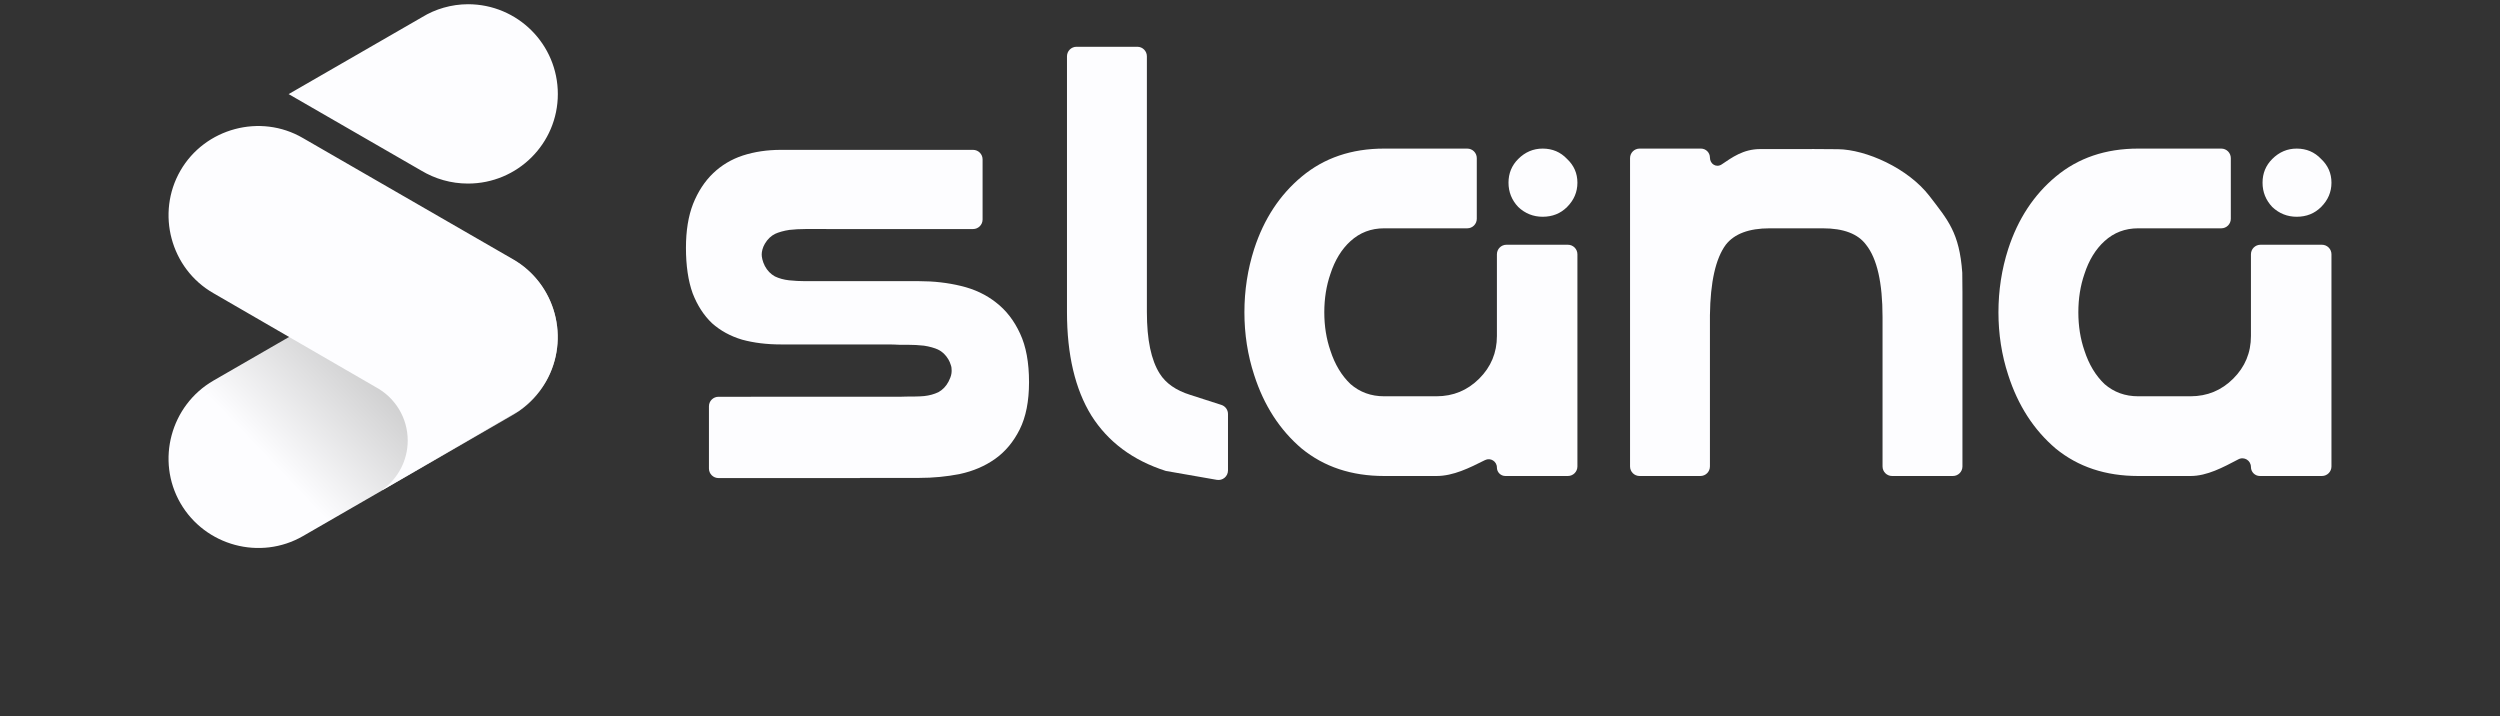
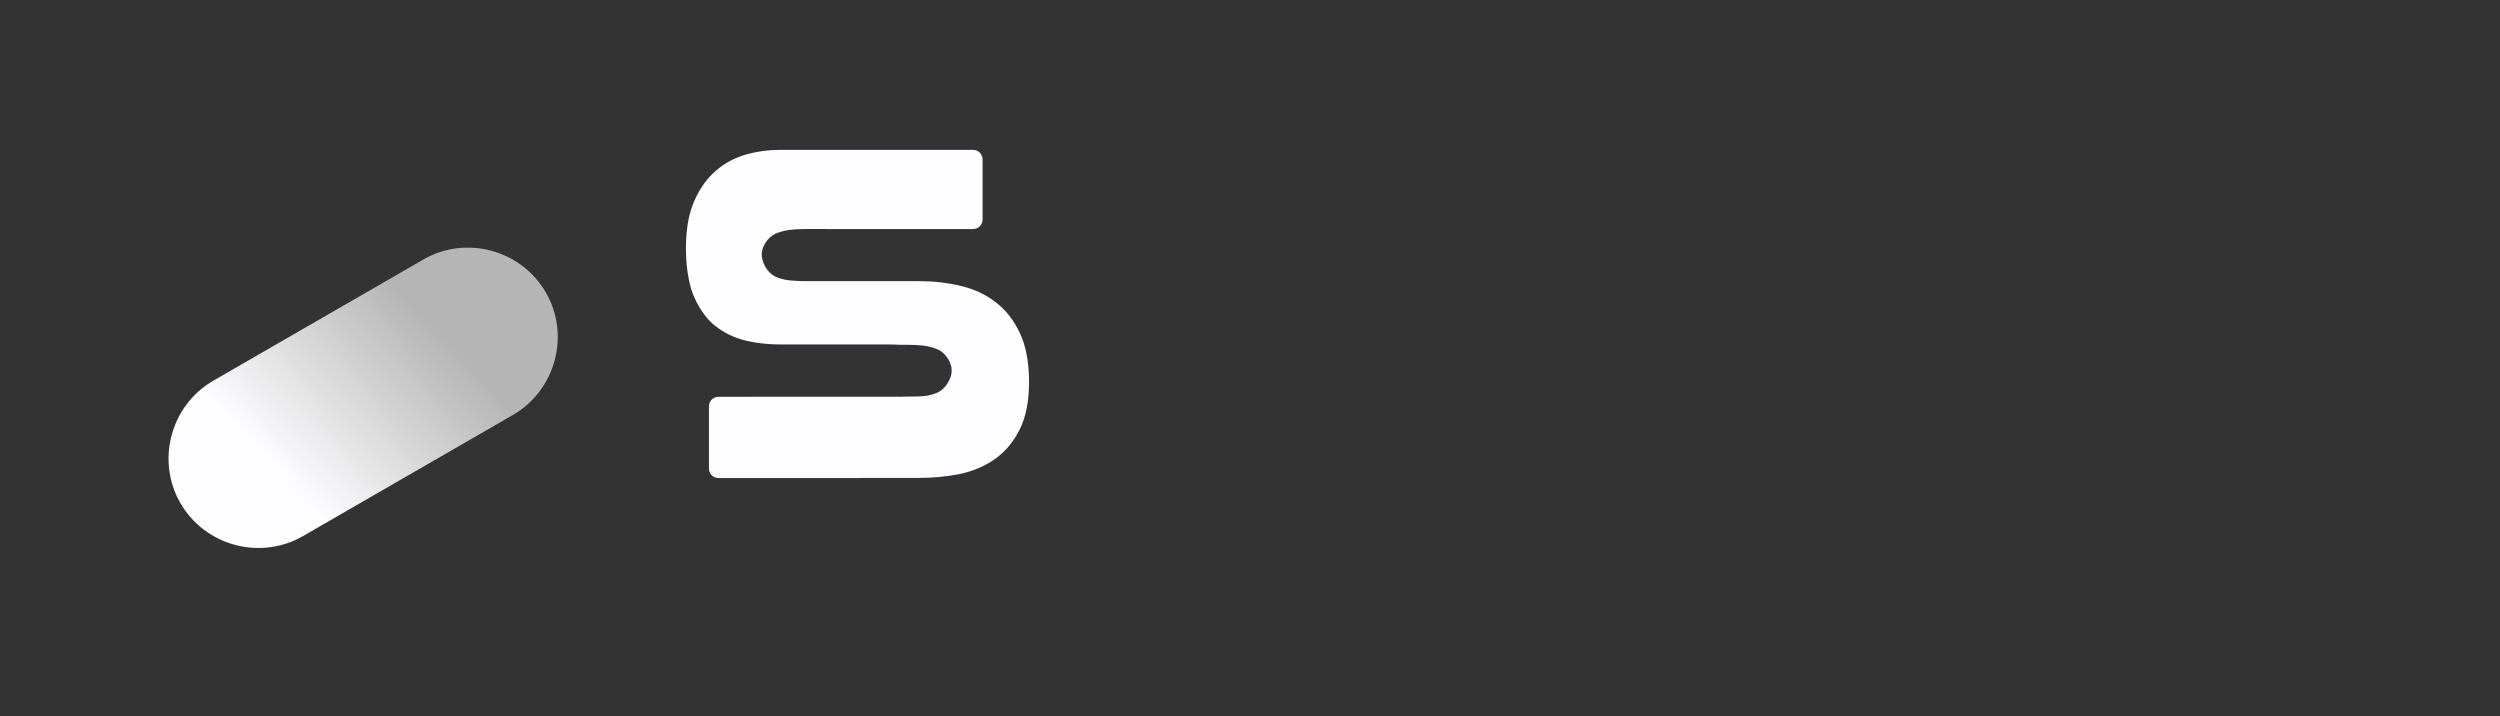
<svg xmlns="http://www.w3.org/2000/svg" width="178" height="51" viewBox="0 0 178 51" fill="none">
  <rect x="0" y="0" width="178" height="51" fill="#333333" stroke="none" />
-   <path d="M160.267 23.925V18.105C160.267 17.73 160.571 17.426 160.946 17.426H165.321C165.696 17.426 166 17.73 166 18.105V33.212C166 33.587 165.696 33.891 165.321 33.891H160.905C160.553 33.891 160.267 33.606 160.267 33.254V33.254C160.267 32.787 159.787 32.486 159.374 32.703C158.283 33.275 157.148 33.891 155.968 33.891H152.234C149.918 33.891 147.963 33.241 146.371 31.941C144.808 30.612 143.679 28.865 142.984 26.698C142.521 25.283 142.289 23.795 142.289 22.235C142.289 20.676 142.521 19.174 142.984 17.729C143.679 15.592 144.808 13.873 146.371 12.573C147.963 11.245 149.918 10.58 152.234 10.58H158.156C158.531 10.58 158.834 10.884 158.834 11.259V15.578C158.834 15.952 158.531 16.256 158.156 16.256H152.234C151.307 16.256 150.511 16.559 149.845 17.166C149.208 17.744 148.731 18.524 148.412 19.506C148.123 20.343 147.978 21.253 147.978 22.235C147.978 23.218 148.123 24.128 148.412 24.965C148.731 25.947 149.208 26.742 149.845 27.348C150.511 27.926 151.307 28.215 152.234 28.215H155.968C157.155 28.215 158.169 27.796 159.008 26.958C159.848 26.121 160.267 25.11 160.267 23.925ZM161.787 11.317C162.28 10.826 162.859 10.58 163.524 10.58C164.219 10.58 164.798 10.826 165.261 11.317C165.754 11.779 166 12.342 166 13.007C166 13.671 165.754 14.249 165.261 14.74C164.798 15.202 164.219 15.433 163.524 15.433C162.859 15.433 162.28 15.202 161.787 14.74C161.324 14.249 161.093 13.671 161.093 13.007C161.093 12.342 161.324 11.779 161.787 11.317Z" fill="#FDFDFF" />
-   <path d="M116.059 11.259C116.059 10.884 116.362 10.58 116.737 10.58H121.107C121.461 10.58 121.747 10.867 121.747 11.221V11.221C121.747 11.681 122.204 11.962 122.586 11.705C123.318 11.212 124.117 10.618 125.319 10.614C126.985 10.609 127.483 10.612 128.271 10.614C129.058 10.616 128.88 10.601 130.867 10.623C132.854 10.646 135.846 11.967 137.381 13.96C138.684 15.664 139.511 16.557 139.714 19.417L139.726 20.806V33.212C139.726 33.587 139.422 33.891 139.047 33.891H134.715C134.341 33.891 134.037 33.587 134.037 33.212V22.582C134.037 20.127 133.646 18.408 132.864 17.426C132.285 16.646 131.258 16.256 129.781 16.256H126.003C124.527 16.256 123.484 16.646 122.876 17.426C122.153 18.408 121.776 20.084 121.747 22.452V33.212C121.747 33.587 121.444 33.891 121.069 33.891H116.737C116.362 33.891 116.059 33.587 116.059 33.212V11.259Z" fill="#FDFDFF" />
-   <path d="M106.58 23.925V18.105C106.58 17.73 106.884 17.426 107.258 17.426H111.634C112.008 17.426 112.312 17.73 112.312 18.105V33.212C112.312 33.587 112.008 33.891 111.634 33.891H107.182C106.85 33.891 106.58 33.621 106.58 33.289V33.289C106.58 32.848 106.125 32.562 105.731 32.76C104.627 33.315 103.476 33.891 102.281 33.891H98.546C96.23 33.891 94.276 33.241 92.684 31.941C91.12 30.612 89.991 28.865 89.296 26.698C88.833 25.283 88.602 23.795 88.602 22.235C88.602 20.676 88.833 19.174 89.296 17.729C89.991 15.592 91.12 13.873 92.684 12.573C94.276 11.245 96.23 10.58 98.546 10.58H104.468C104.843 10.58 105.147 10.884 105.147 11.259V15.578C105.147 15.952 104.843 16.256 104.468 16.256H98.546C97.62 16.256 96.824 16.559 96.158 17.166C95.521 17.744 95.043 18.524 94.725 19.506C94.435 20.343 94.29 21.253 94.29 22.235C94.29 23.218 94.435 24.128 94.725 24.965C95.043 25.947 95.521 26.742 96.158 27.348C96.824 27.926 97.62 28.215 98.546 28.215H102.281C103.468 28.215 104.481 27.796 105.321 26.958C106.16 26.121 106.58 25.11 106.58 23.925ZM108.1 11.317C108.592 10.826 109.171 10.58 109.837 10.58C110.532 10.58 111.111 10.826 111.574 11.317C112.066 11.779 112.312 12.342 112.312 13.007C112.312 13.671 112.066 14.249 111.574 14.74C111.111 15.202 110.532 15.433 109.837 15.433C109.171 15.433 108.592 15.202 108.1 14.74C107.637 14.249 107.405 13.671 107.405 13.007C107.405 12.342 107.637 11.779 108.1 11.317Z" fill="#FDFDFF" />
-   <path d="M75.969 22.221V4.009C75.969 3.634 76.272 3.33 76.647 3.33H80.979C81.354 3.33 81.658 3.634 81.658 4.009V22.221C81.658 24.186 81.962 25.644 82.57 26.598C83.004 27.291 83.728 27.796 84.741 28.114L86.963 28.829C87.243 28.92 87.433 29.18 87.433 29.475V33.496C87.433 33.918 87.053 34.237 86.638 34.165L83.004 33.53C80.659 32.779 78.893 31.465 77.706 29.587C76.548 27.71 75.969 25.255 75.969 22.221Z" fill="#FDFDFF" />
  <path d="M69.96 15.63C69.96 16.004 69.656 16.308 69.281 16.308H58.832L58.832 16.307L58.831 16.307H57.344C56.956 16.307 56.576 16.328 56.205 16.369C55.819 16.425 55.419 16.541 55.198 16.646C54.898 16.79 54.651 17.027 54.457 17.356C54.296 17.628 54.233 17.922 54.233 18.117C54.233 18.287 54.28 18.59 54.457 18.939C54.633 19.268 54.872 19.515 55.172 19.68C55.472 19.824 55.808 19.916 56.178 19.957C56.567 19.998 56.956 20.019 57.344 20.019H65.451C66.493 20.019 67.482 20.132 68.418 20.359C69.372 20.585 70.203 20.976 70.909 21.531C71.633 22.087 72.207 22.827 72.631 23.753C73.055 24.658 73.267 25.81 73.267 27.209C73.267 28.566 73.046 29.687 72.605 30.571C72.163 31.456 71.58 32.155 70.856 32.67C70.132 33.184 69.293 33.544 68.339 33.749C67.403 33.935 66.44 34.027 65.451 34.027H61.233C61.23 34.027 61.227 34.03 61.227 34.033C61.227 34.036 61.225 34.038 61.222 34.038H51.156C50.781 34.038 50.477 33.735 50.477 33.361V28.927C50.477 28.553 50.781 28.25 51.156 28.25H53.445C53.505 28.249 53.565 28.248 53.625 28.248H64.09C64.23 28.248 64.378 28.243 64.534 28.236C64.933 28.236 65.483 28.234 65.808 28.2C66.179 28.159 66.514 28.066 66.815 27.922C67.115 27.757 67.354 27.51 67.53 27.181C67.56 27.123 67.585 27.065 67.608 27.01C67.694 26.839 67.758 26.625 67.758 26.411C67.758 26.239 67.747 26.11 67.694 25.981C67.658 25.857 67.605 25.725 67.53 25.598C67.336 25.269 67.089 25.032 66.788 24.889C66.568 24.783 66.168 24.667 65.782 24.611C65.411 24.57 65.031 24.549 64.642 24.549H64.052C63.756 24.533 63.48 24.524 63.226 24.524H55.596C54.589 24.524 53.67 24.411 52.84 24.185C52.01 23.938 51.295 23.547 50.694 23.012C50.112 22.457 49.652 21.747 49.317 20.883C48.999 19.998 48.84 18.919 48.84 17.643C48.84 16.43 49.008 15.391 49.343 14.527C49.696 13.643 50.173 12.912 50.774 12.336C51.374 11.76 52.081 11.339 52.894 11.071C53.724 10.804 54.624 10.67 55.596 10.67L58.832 10.67L69.281 10.67C69.656 10.67 69.96 10.973 69.96 11.347V15.63Z" fill="#FDFDFF" />
  <path d="M36.516 29.548C39.569 27.78 40.611 23.855 38.867 20.826C37.099 17.774 33.174 16.731 30.145 18.475L15.195 27.1C12.143 28.868 11.1 32.793 12.844 35.821C14.612 38.874 18.537 39.917 21.566 38.172L36.516 29.548Z" fill="url(#paint0_linear_215_4011)" />
-   <path d="M36.516 18.452L21.566 9.828C18.537 8.06 14.589 9.126 12.844 12.153C11.1 15.182 12.143 19.13 15.195 20.874L26.752 27.562C28.107 28.29 29.029 29.719 29.029 31.366C29.029 32.772 28.351 34.032 27.308 34.808L27.211 34.905L36.902 29.283C37.677 28.75 38.355 28.048 38.865 27.176C40.611 24.145 39.569 20.197 36.516 18.452ZM30.048 1.225L20.551 6.7L30.001 12.151C30.97 12.731 32.108 13.07 33.321 13.07C36.859 13.07 39.718 10.212 39.718 6.697C39.718 3.159 36.859 0.301 33.321 0.301C32.131 0.305 30.991 0.644 30.048 1.225Z" fill="#FDFDFF" />
  <defs>
    <linearGradient id="paint0_linear_215_4011" x1="30.517" y1="22.941" x2="19.659" y2="33.293" gradientUnits="userSpaceOnUse">
      <stop stop-color="#B5B5B5" />
      <stop offset="1" stop-color="#FDFDFF" />
    </linearGradient>
  </defs>
</svg>